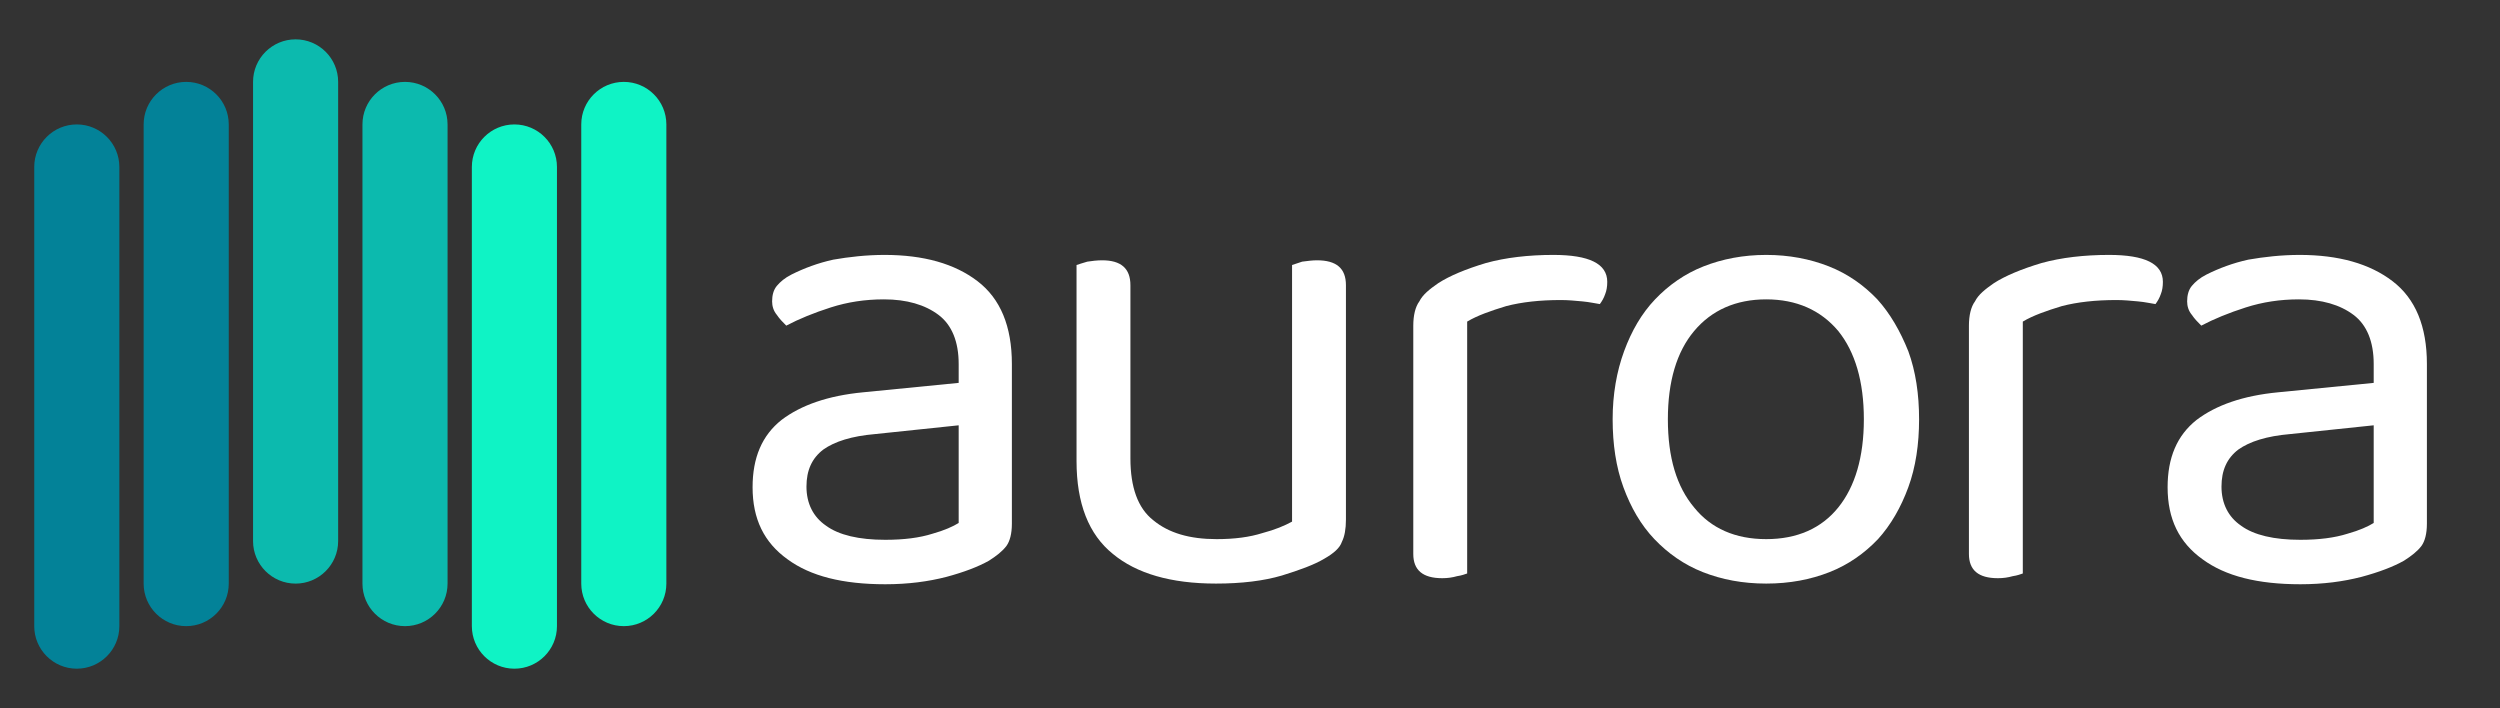
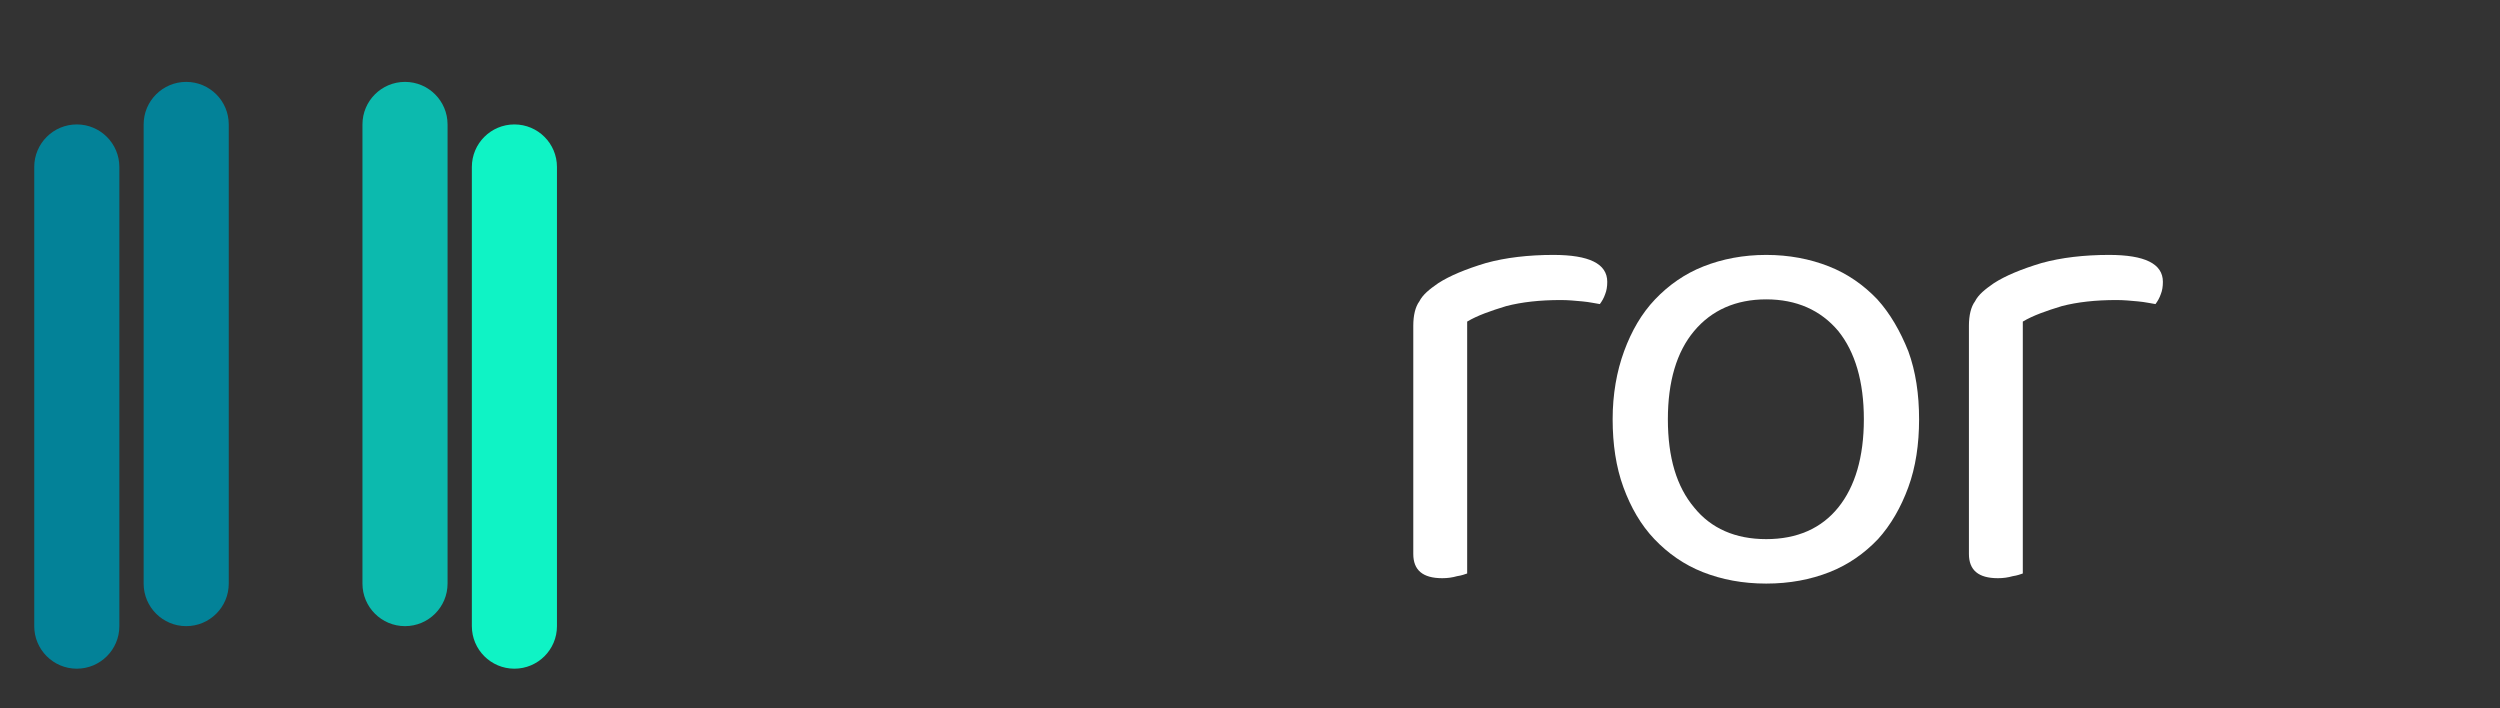
<svg xmlns="http://www.w3.org/2000/svg" width="100%" height="100%" viewBox="0 0 1200 340" version="1.1" xml:space="preserve" style="fill-rule:evenodd;clip-rule:evenodd;stroke-linejoin:round;stroke-miterlimit:2;">
  <rect x="0" y="0" width="1200" height="340" fill="#333333" stroke="none" />
  <g transform="matrix(1.347,0,0,1.347,-6.615,46.684)">
    <g transform="matrix(240,0,0,240,262.772,170.18)">
-       <path d="M0.24,-0.052C0.268,-0.052 0.291,-0.055 0.31,-0.061C0.328,-0.066 0.341,-0.072 0.349,-0.077L0.349,-0.222L0.225,-0.209C0.19,-0.206 0.165,-0.198 0.148,-0.186C0.131,-0.173 0.123,-0.155 0.123,-0.131C0.123,-0.106 0.133,-0.086 0.152,-0.073C0.171,-0.059 0.201,-0.052 0.24,-0.052ZM0.239,-0.475C0.297,-0.475 0.343,-0.462 0.377,-0.436C0.411,-0.41 0.428,-0.369 0.428,-0.313L0.428,-0.076C0.428,-0.061 0.425,-0.05 0.42,-0.043C0.414,-0.035 0.405,-0.028 0.394,-0.021C0.378,-0.012 0.357,-0.004 0.331,0.003C0.304,0.01 0.274,0.014 0.24,0.014C0.177,0.014 0.129,0.002 0.095,-0.023C0.06,-0.048 0.043,-0.083 0.043,-0.13C0.043,-0.174 0.057,-0.207 0.086,-0.23C0.115,-0.252 0.155,-0.266 0.207,-0.271L0.349,-0.285L0.349,-0.313C0.349,-0.346 0.339,-0.371 0.319,-0.386C0.299,-0.401 0.272,-0.409 0.238,-0.409C0.21,-0.409 0.184,-0.405 0.159,-0.397C0.134,-0.389 0.112,-0.38 0.093,-0.37C0.088,-0.375 0.083,-0.38 0.079,-0.386C0.074,-0.392 0.072,-0.399 0.072,-0.406C0.072,-0.415 0.074,-0.423 0.079,-0.429C0.084,-0.435 0.091,-0.441 0.101,-0.446C0.119,-0.455 0.14,-0.463 0.163,-0.468C0.186,-0.472 0.212,-0.475 0.239,-0.475Z" style="fill:white;fill-rule:nonzero;" />
-     </g>
+       </g>
    <g transform="matrix(240,0,0,240,370.532,170.18)">
-       <path d="M0.075,-0.46C0.078,-0.461 0.084,-0.463 0.091,-0.465C0.098,-0.466 0.105,-0.467 0.113,-0.467C0.141,-0.467 0.155,-0.455 0.155,-0.43L0.155,-0.173C0.155,-0.13 0.166,-0.099 0.189,-0.081C0.212,-0.062 0.243,-0.053 0.283,-0.053C0.31,-0.053 0.332,-0.056 0.351,-0.062C0.37,-0.067 0.384,-0.073 0.395,-0.079L0.395,-0.46C0.398,-0.461 0.404,-0.463 0.41,-0.465C0.418,-0.466 0.425,-0.467 0.432,-0.467C0.461,-0.467 0.475,-0.455 0.475,-0.43L0.475,-0.082C0.475,-0.068 0.473,-0.057 0.469,-0.049C0.466,-0.04 0.457,-0.032 0.443,-0.024C0.428,-0.015 0.406,-0.007 0.38,0.001C0.353,0.009 0.32,0.013 0.282,0.013C0.215,0.013 0.164,-0.002 0.129,-0.031C0.093,-0.06 0.075,-0.106 0.075,-0.169L0.075,-0.46Z" style="fill:white;fill-rule:nonzero;" />
-     </g>
+       </g>
    <g transform="matrix(240,0,0,240,490.532,170.18)">
      <path d="M0.155,-0.002C0.152,-0.001 0.147,0.001 0.14,0.002C0.133,0.004 0.126,0.005 0.118,0.005C0.089,0.005 0.075,-0.007 0.075,-0.031L0.075,-0.37C0.075,-0.385 0.078,-0.398 0.084,-0.406C0.089,-0.416 0.099,-0.424 0.112,-0.433C0.129,-0.444 0.153,-0.454 0.183,-0.463C0.212,-0.471 0.246,-0.475 0.283,-0.475C0.336,-0.475 0.363,-0.462 0.363,-0.435C0.363,-0.428 0.362,-0.422 0.36,-0.417C0.358,-0.411 0.355,-0.406 0.352,-0.402C0.345,-0.403 0.337,-0.405 0.326,-0.406C0.315,-0.407 0.305,-0.408 0.294,-0.408C0.263,-0.408 0.236,-0.405 0.213,-0.399C0.19,-0.392 0.17,-0.385 0.155,-0.376L0.155,-0.002Z" style="fill:white;fill-rule:nonzero;" />
    </g>
    <g transform="matrix(240,0,0,240,567.812,170.18)">
      <path d="M0.504,-0.231C0.504,-0.194 0.499,-0.16 0.488,-0.13C0.477,-0.1 0.462,-0.074 0.443,-0.053C0.423,-0.032 0.399,-0.015 0.371,-0.004C0.343,0.007 0.312,0.013 0.277,0.013C0.242,0.013 0.211,0.007 0.183,-0.004C0.155,-0.015 0.131,-0.032 0.111,-0.053C0.091,-0.074 0.076,-0.1 0.065,-0.13C0.054,-0.16 0.049,-0.194 0.049,-0.231C0.049,-0.268 0.055,-0.302 0.066,-0.332C0.077,-0.362 0.092,-0.388 0.112,-0.409C0.132,-0.43 0.156,-0.447 0.184,-0.458C0.212,-0.469 0.243,-0.475 0.277,-0.475C0.311,-0.475 0.342,-0.469 0.37,-0.458C0.398,-0.447 0.422,-0.43 0.442,-0.409C0.461,-0.388 0.476,-0.362 0.488,-0.332C0.499,-0.302 0.504,-0.268 0.504,-0.231ZM0.277,-0.409C0.232,-0.409 0.196,-0.393 0.17,-0.362C0.144,-0.331 0.131,-0.287 0.131,-0.231C0.131,-0.174 0.144,-0.131 0.17,-0.1C0.195,-0.069 0.231,-0.053 0.277,-0.053C0.323,-0.053 0.359,-0.069 0.384,-0.1C0.409,-0.131 0.422,-0.175 0.422,-0.231C0.422,-0.287 0.409,-0.331 0.384,-0.362C0.358,-0.393 0.322,-0.409 0.277,-0.409Z" style="fill:white;fill-rule:nonzero;" />
    </g>
    <g transform="matrix(240,0,0,240,688.532,170.18)">
      <path d="M0.155,-0.002C0.152,-0.001 0.147,0.001 0.14,0.002C0.133,0.004 0.126,0.005 0.118,0.005C0.089,0.005 0.075,-0.007 0.075,-0.031L0.075,-0.37C0.075,-0.385 0.078,-0.398 0.084,-0.406C0.089,-0.416 0.099,-0.424 0.112,-0.433C0.129,-0.444 0.153,-0.454 0.183,-0.463C0.212,-0.471 0.246,-0.475 0.283,-0.475C0.336,-0.475 0.363,-0.462 0.363,-0.435C0.363,-0.428 0.362,-0.422 0.36,-0.417C0.358,-0.411 0.355,-0.406 0.352,-0.402C0.345,-0.403 0.337,-0.405 0.326,-0.406C0.315,-0.407 0.305,-0.408 0.294,-0.408C0.263,-0.408 0.236,-0.405 0.213,-0.399C0.19,-0.392 0.17,-0.385 0.155,-0.376L0.155,-0.002Z" style="fill:white;fill-rule:nonzero;" />
    </g>
    <g transform="matrix(240,0,0,240,767.012,170.18)">
-       <path d="M0.24,-0.052C0.268,-0.052 0.291,-0.055 0.31,-0.061C0.328,-0.066 0.341,-0.072 0.349,-0.077L0.349,-0.222L0.225,-0.209C0.19,-0.206 0.165,-0.198 0.148,-0.186C0.131,-0.173 0.123,-0.155 0.123,-0.131C0.123,-0.106 0.133,-0.086 0.152,-0.073C0.171,-0.059 0.201,-0.052 0.24,-0.052ZM0.239,-0.475C0.297,-0.475 0.343,-0.462 0.377,-0.436C0.411,-0.41 0.428,-0.369 0.428,-0.313L0.428,-0.076C0.428,-0.061 0.425,-0.05 0.42,-0.043C0.414,-0.035 0.405,-0.028 0.394,-0.021C0.378,-0.012 0.357,-0.004 0.331,0.003C0.304,0.01 0.274,0.014 0.24,0.014C0.177,0.014 0.129,0.002 0.095,-0.023C0.06,-0.048 0.043,-0.083 0.043,-0.13C0.043,-0.174 0.057,-0.207 0.086,-0.23C0.115,-0.252 0.155,-0.266 0.207,-0.271L0.349,-0.285L0.349,-0.313C0.349,-0.346 0.339,-0.371 0.319,-0.386C0.299,-0.401 0.272,-0.409 0.238,-0.409C0.21,-0.409 0.184,-0.405 0.159,-0.397C0.134,-0.389 0.112,-0.38 0.093,-0.37C0.088,-0.375 0.083,-0.38 0.079,-0.386C0.074,-0.392 0.072,-0.399 0.072,-0.406C0.072,-0.415 0.074,-0.423 0.079,-0.429C0.084,-0.435 0.091,-0.441 0.101,-0.446C0.119,-0.455 0.14,-0.463 0.163,-0.468C0.186,-0.472 0.212,-0.475 0.239,-0.475Z" style="fill:white;fill-rule:nonzero;" />
-     </g>
+       </g>
  </g>
  <g transform="matrix(0.459,0,0,0.542,104.668,23.046)">
    <path d="M240,67.656C240,46.873 220.06,30 195.5,30C170.94,30 151,46.873 151,67.656L151,474.344C151,495.127 170.94,512 195.5,512C220.06,512 240,495.127 240,474.344L240,67.656Z" style="fill:rgb(12,186,174);" />
  </g>
  <g transform="matrix(0.459,0,0,0.542,52.154,2.626)">
-     <path d="M240,67.656C240,46.873 220.06,30 195.5,30C170.94,30 151,46.873 151,67.656L151,474.344C151,495.127 170.94,512 195.5,512C220.06,512 240,495.127 240,474.344L240,67.656Z" style="fill:rgb(12,186,174);" />
-   </g>
+     </g>
  <g transform="matrix(0.459,0,0,0.542,-0.359,23.046)">
    <path d="M240,67.656C240,46.873 220.06,30 195.5,30C170.94,30 151,46.873 151,67.656L151,474.344C151,495.127 170.94,512 195.5,512C220.06,512 240,495.127 240,474.344L240,67.656Z" style="fill:rgb(3,130,152);" />
  </g>
  <g transform="matrix(0.459,0,0,0.542,-52.872,43.466)">
    <path d="M240,67.656C240,46.873 220.06,30 195.5,30C170.94,30 151,46.873 151,67.656L151,474.344C151,495.127 170.94,512 195.5,512C220.06,512 240,495.127 240,474.344L240,67.656Z" style="fill:rgb(3,130,152);" />
  </g>
  <g transform="matrix(0.459,0,0,0.542,157.181,43.466)">
    <path d="M240,67.656C240,46.873 220.06,30 195.5,30C170.94,30 151,46.873 151,67.656L151,474.344C151,495.127 170.94,512 195.5,512C220.06,512 240,495.127 240,474.344L240,67.656Z" style="fill:rgb(15,243,197);" />
  </g>
  <g transform="matrix(0.459,0,0,0.542,209.694,23.046)">
-     <path d="M240,67.656C240,46.873 220.06,30 195.5,30C170.94,30 151,46.873 151,67.656L151,474.344C151,495.127 170.94,512 195.5,512C220.06,512 240,495.127 240,474.344L240,67.656Z" style="fill:rgb(15,243,197);" />
-   </g>
+     </g>
</svg>